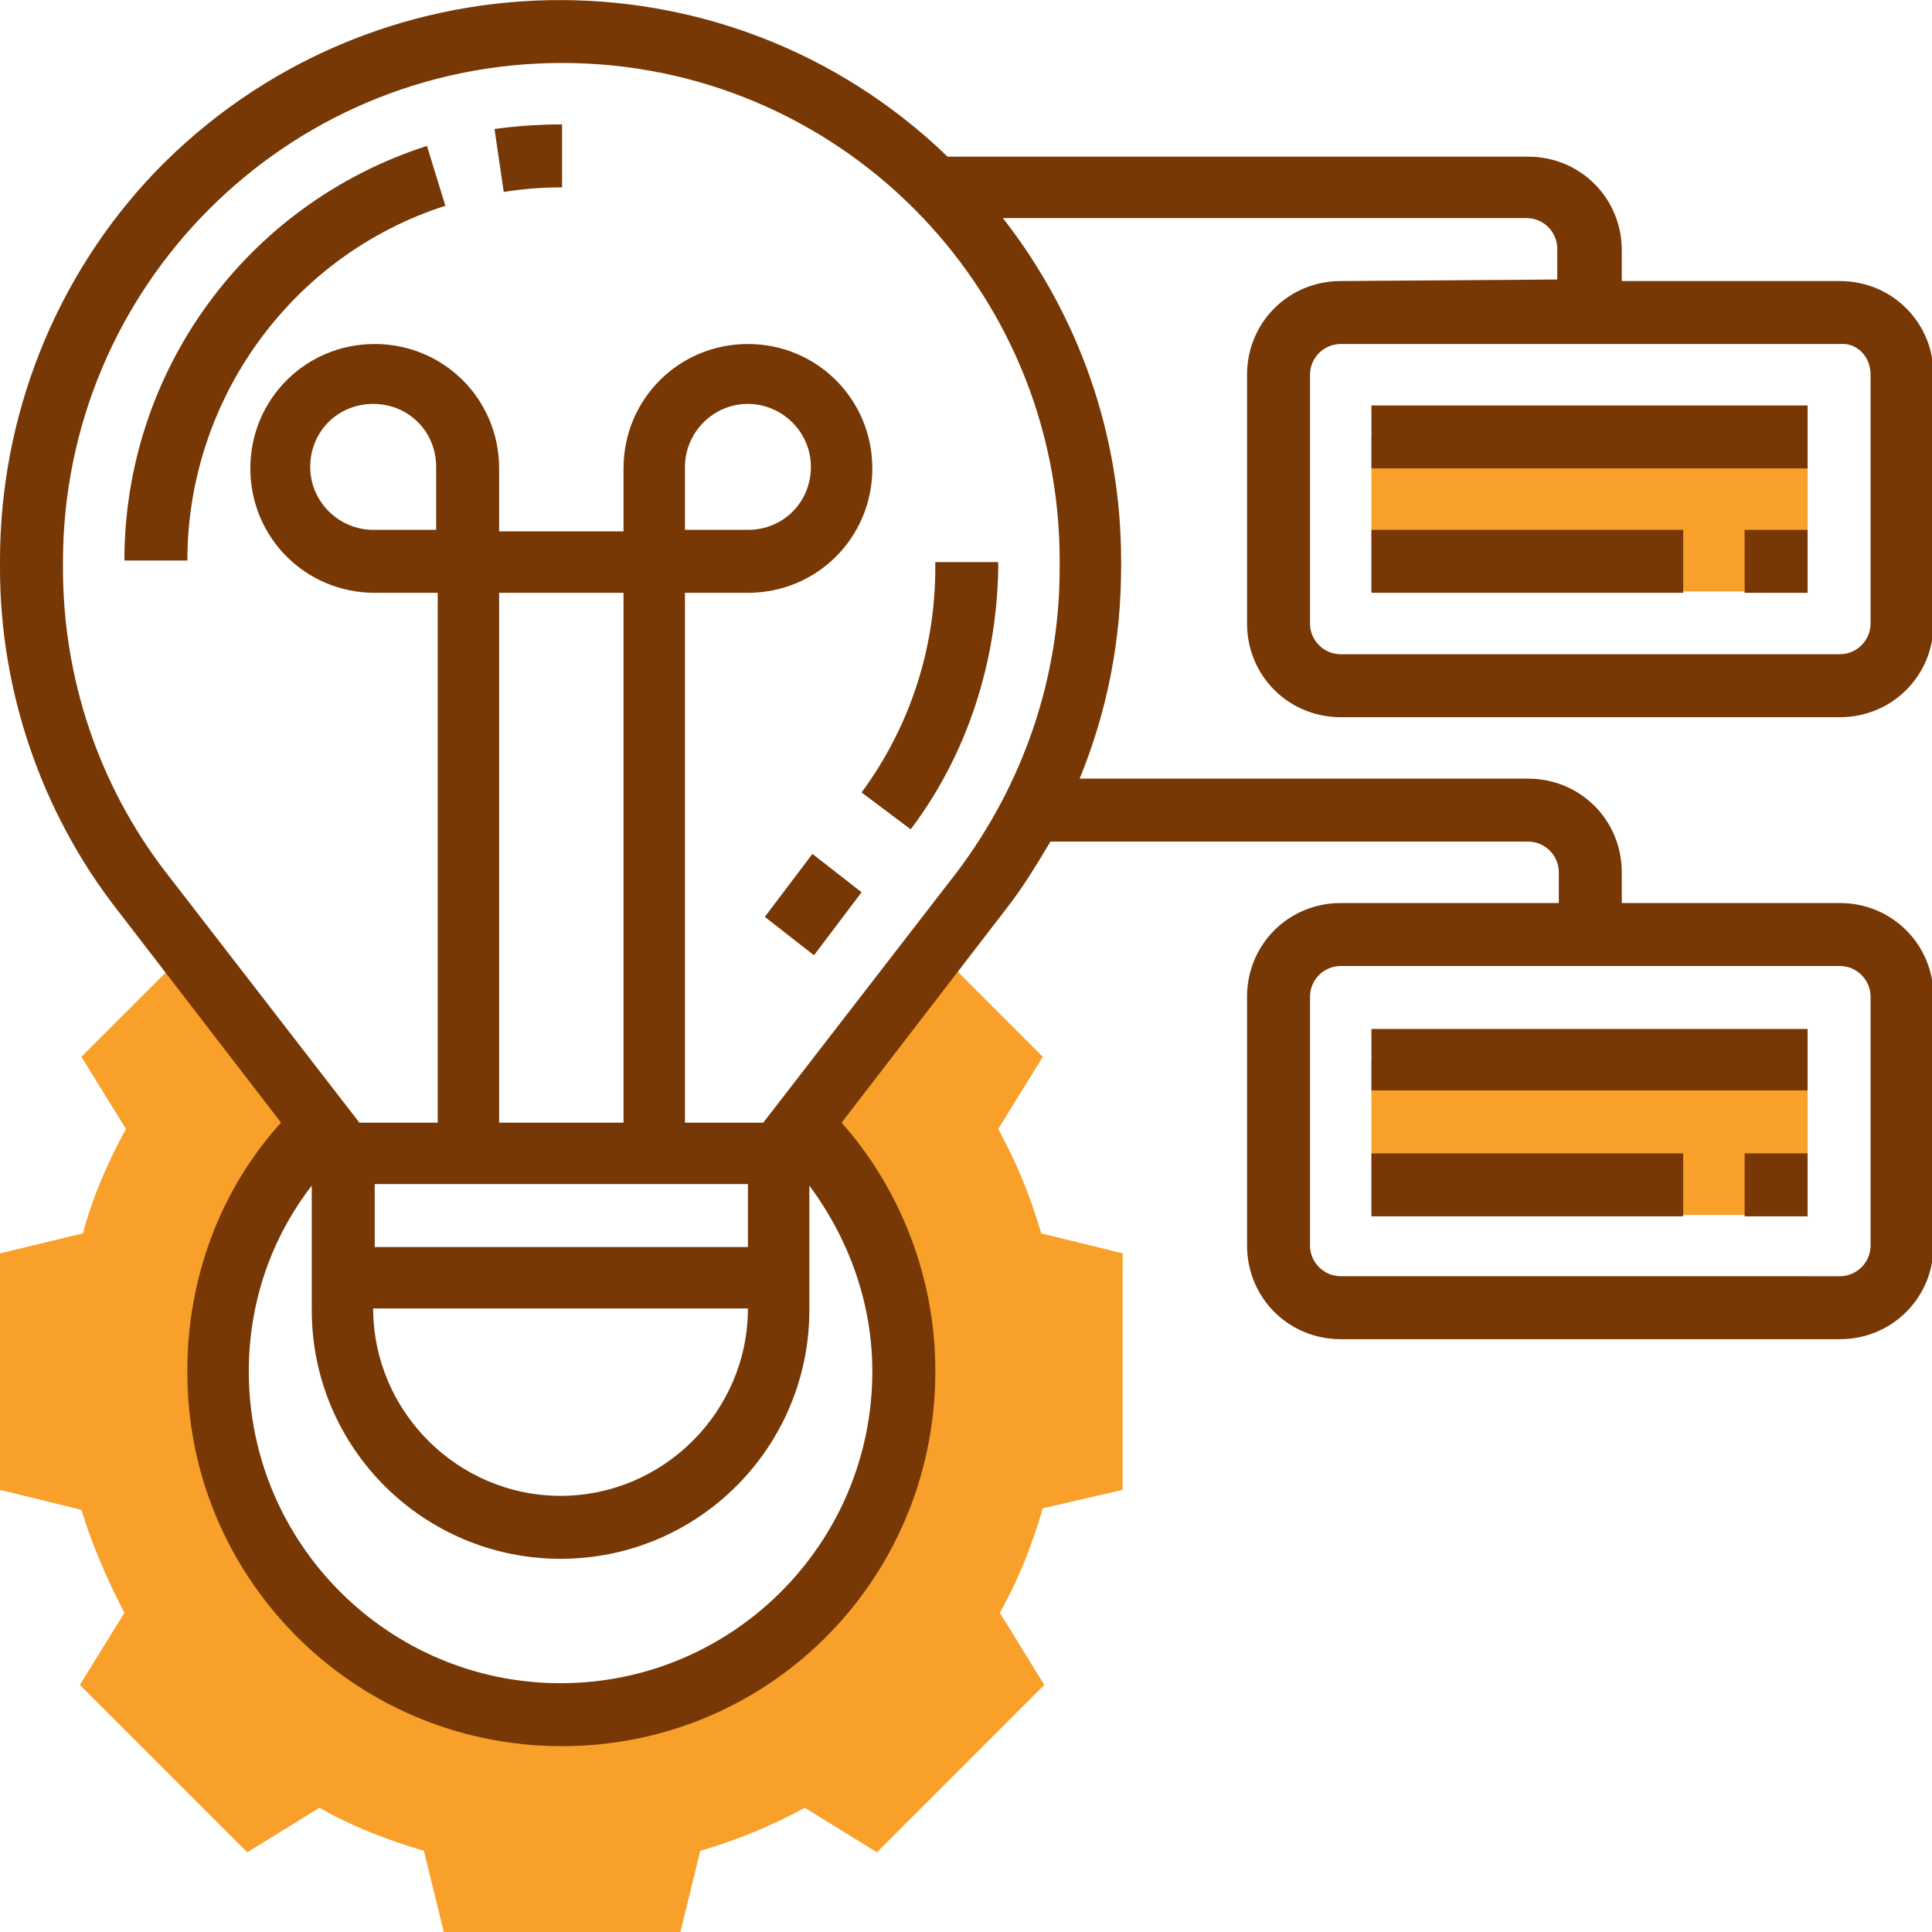
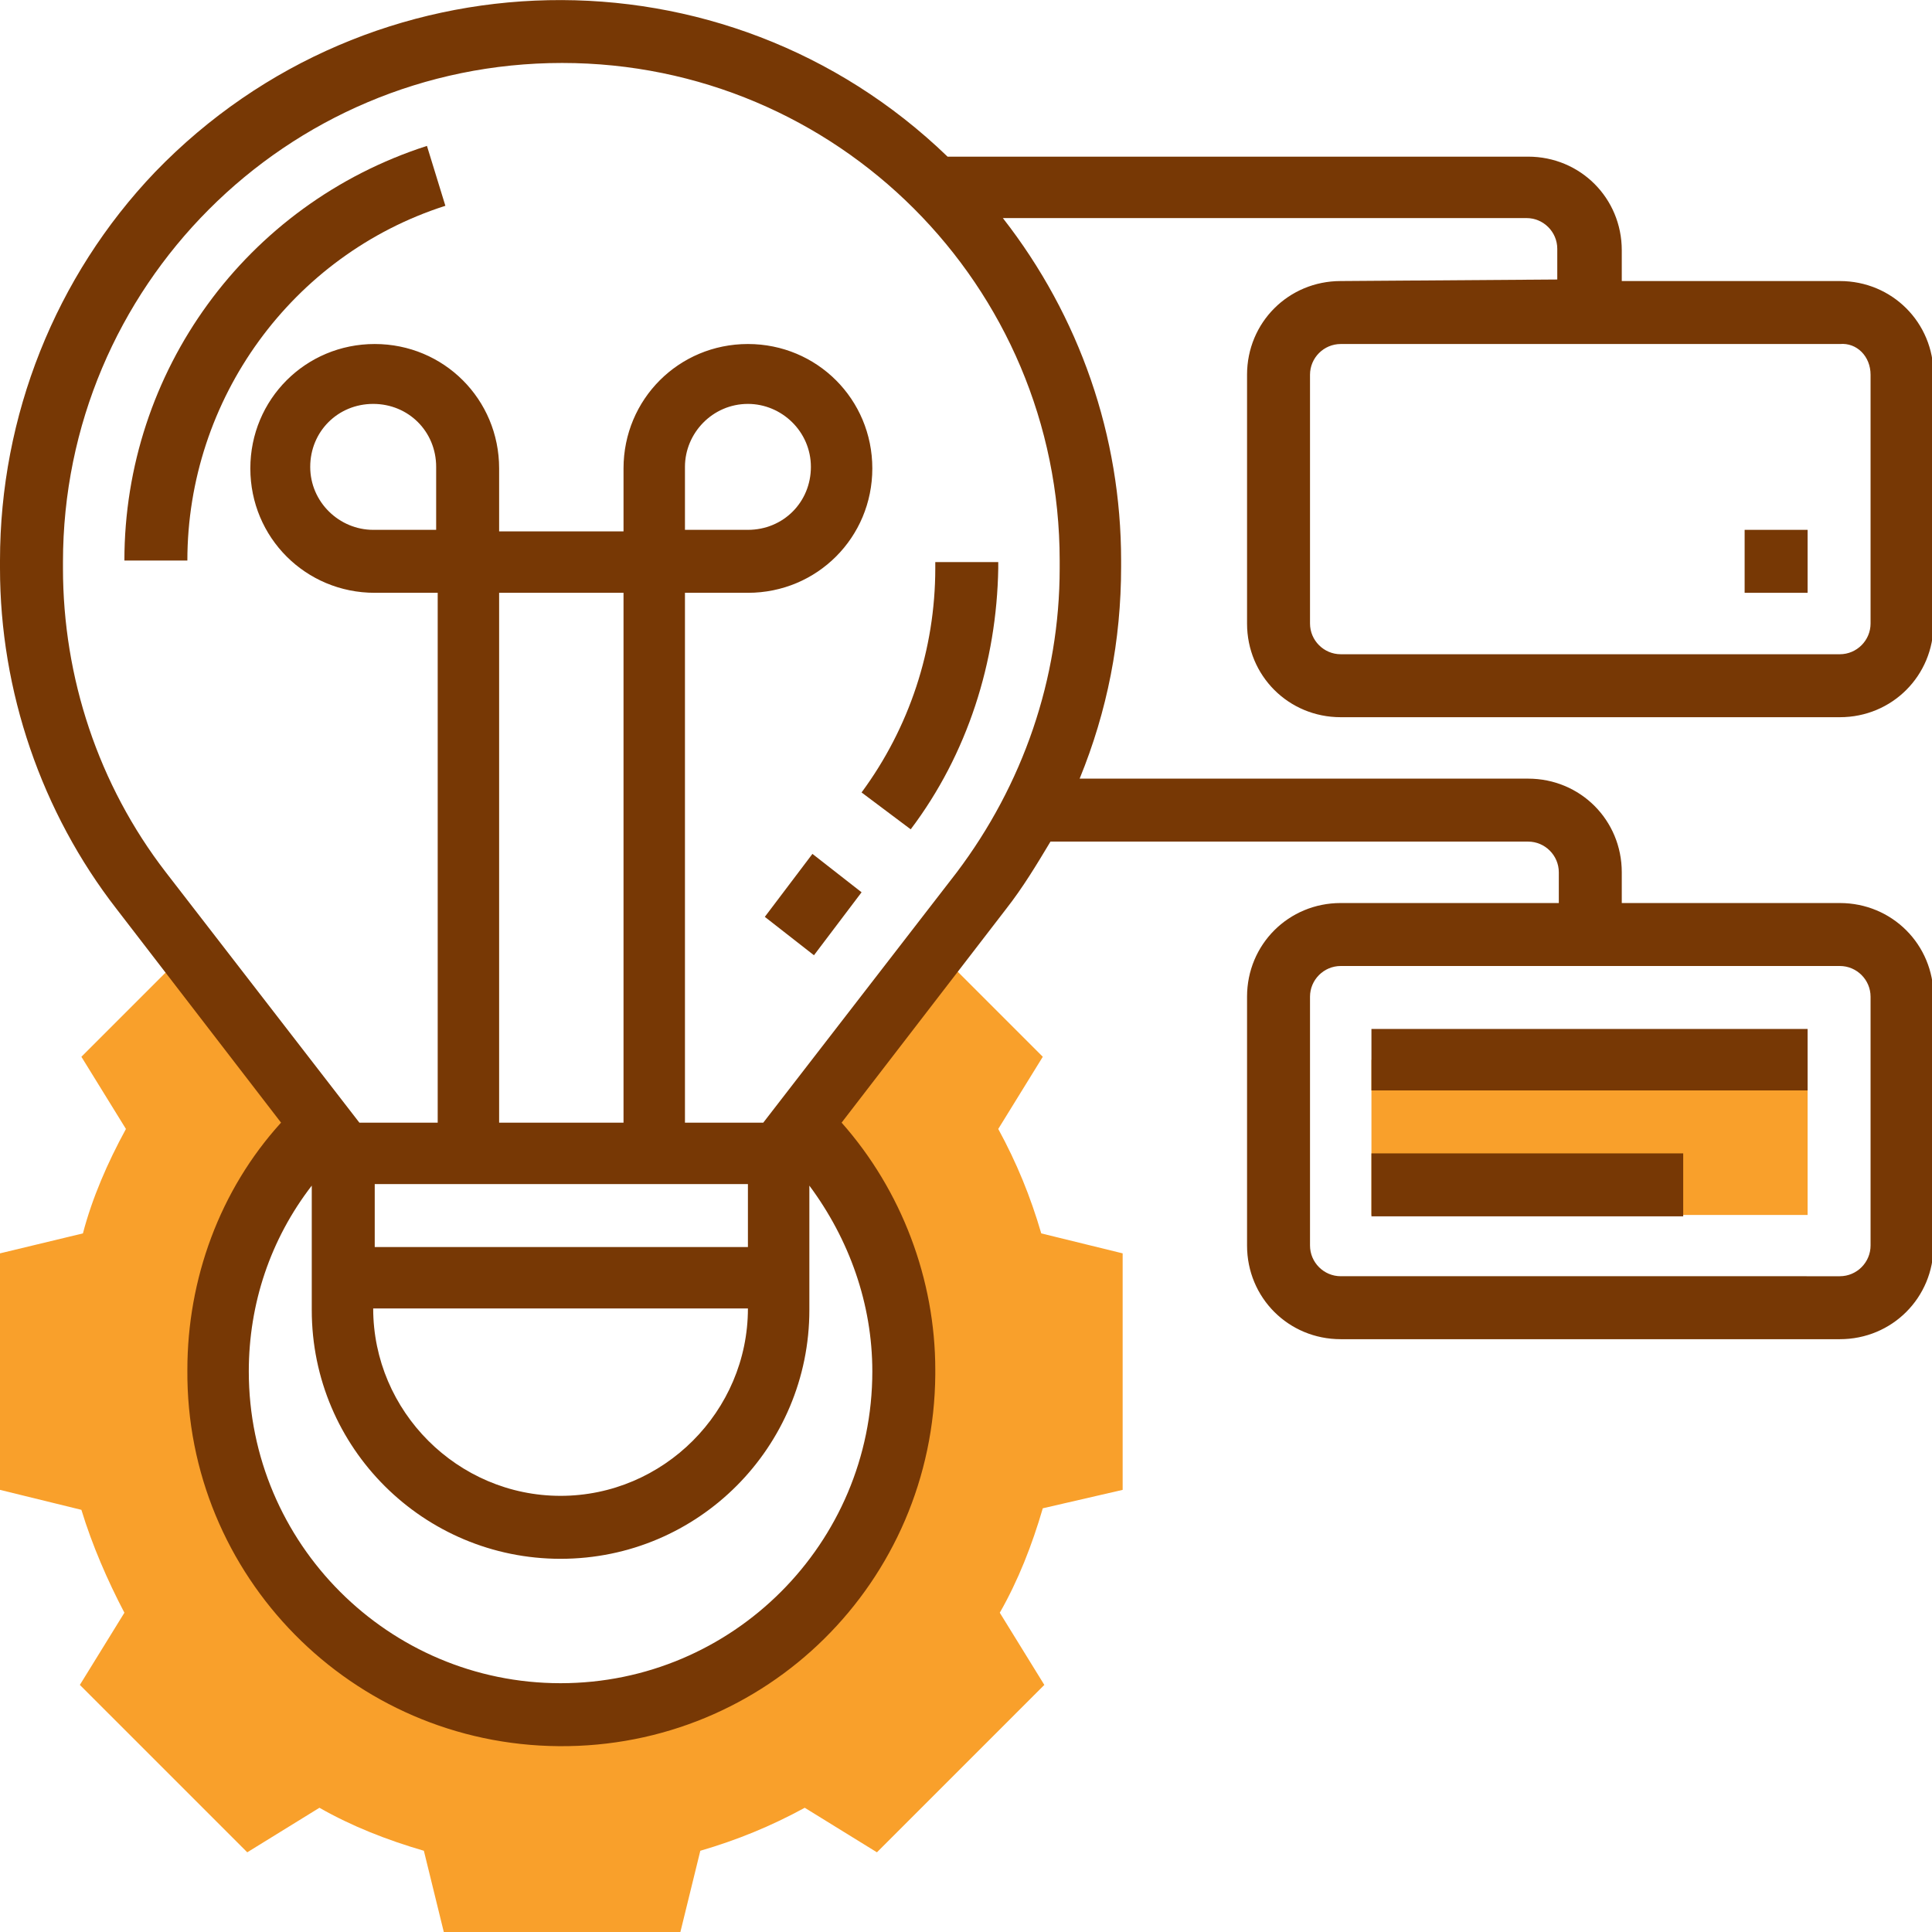
<svg xmlns="http://www.w3.org/2000/svg" version="1.1" id="project" x="0px" y="0px" viewBox="0 0 125.8 125.8" style="enable-background:new 0 0 125.8 125.8;" xml:space="preserve">
  <style type="text/css">
	.st0{fill:#F9A02B;}
	.st1{fill:#773805;}
</style>
  <g id="Group_590" transform="translate(0 28.411)">
    <path id="Path_1581" class="st0" d="M73.1,68.6V53.2l-5.3-1.3c-0.7-2.4-1.6-4.6-2.8-6.8l2.9-4.7l-7-7l-8.7,11.4   c8.8,8.6,9,22.7,0.4,31.6s-22.7,9-31.6,0.4s-9-22.7-0.4-31.6c0.1-0.1,0.3-0.3,0.4-0.4l-8.7-11.4l-7,7l2.9,4.7   C7,47.3,6,49.6,5.4,51.9L0,53.2v15.4l5.3,1.3C6,72.2,7,74.5,8.1,76.6l-2.9,4.7l10.9,10.9l4.7-2.9c2.1,1.2,4.4,2.1,6.8,2.8l1.3,5.3   h15.4l1.3-5.3c2.4-0.7,4.6-1.6,6.8-2.8l4.7,2.9l10.9-10.9l-2.9-4.7c1.2-2.1,2.1-4.4,2.8-6.8L73.1,68.6z" />
    <path id="Path_1582" class="st0" d="M89.3,40.6h28.4v10.1H89.3V40.6z" />
-     <path id="Path_1583" class="st0" d="M89.3,0h28.4v10.1H89.3V0z" />
  </g>
  <path id="Path_1584" class="st1" d="M49.8,59.7l3.1-4.1l3.2,2.5l-3.1,4.1L49.8,59.7z" />
  <path id="Path_1585" class="st1" d="M59.3,54c3.7-4.9,5.6-10.9,5.7-17v-0.4h-4.1V37c0,5.3-1.7,10.4-4.8,14.6L59.3,54z" />
-   <path id="Path_1586" class="st1" d="M32.8,12.5c1.2-0.2,2.5-0.3,3.8-0.3V8.1c-1.5,0-2.9,0.1-4.4,0.3L32.8,12.5z" />
  <path id="Path_1587" class="st1" d="M8.1,36.5h4.1C12.2,26,19,16.6,29,13.4l-1.2-3.9C16,13.3,8.1,24.2,8.1,36.5z" />
  <path id="Path_1588" class="st1" d="M87.3,18.3c-3.4,0-6.1,2.7-6.1,6.1v16.2c0,3.4,2.7,6.1,6.1,6.1h32.5c3.4,0,6.1-2.7,6.1-6.1V24.4  c0-3.4-2.7-6.1-6.1-6.1h-14.2v-2c0-3.4-2.7-6.1-6.1-6.1H61.7C47.2-3.8,24.1-3.3,10.1,11.2C3.6,18,0,27.1,0,36.5V37  C0,45,2.7,52.9,7.6,59.2l10.7,13.9c-4,4.4-6.1,10.2-6.1,16.1c-0.1,13.4,10.7,24.4,24.2,24.5s24.4-10.7,24.5-24.2c0-0.1,0-0.2,0-0.3  c0-5.9-2.2-11.7-6.1-16.1l10.7-13.9c1.1-1.4,2-2.9,2.9-4.4h31.1c1.1,0,2,0.9,2,2v2H87.3c-3.4,0-6.1,2.7-6.1,6.1v16.2  c0,3.4,2.7,6.1,6.1,6.1h32.5c3.4,0,6.1-2.7,6.1-6.1V64.9c0-3.4-2.7-6.1-6.1-6.1h-14.2v-2c0-3.4-2.7-6.1-6.1-6.1H70.3  c1.8-4.4,2.7-9,2.7-13.8v-0.4c0-8.1-2.7-15.9-7.7-22.3h34.1c1.1,0,2,0.9,2,2v2L87.3,18.3z M121.8,64.9v16.2c0,1.1-0.9,2-2,2H87.3  c-1.1,0-2-0.9-2-2V64.9c0-1.1,0.9-2,2-2h32.5C120.9,62.9,121.8,63.8,121.8,64.9z M48.7,77.1v4.1H24.4v-4.1H48.7z M28.4,34.5h-4.1  c-2.2,0-4.1-1.8-4.1-4.1s1.8-4.1,4.1-4.1s4.1,1.8,4.1,4.1L28.4,34.5z M40.6,73.1h-8.1V38.6h8.1V73.1z M48.7,85.2  c0,6.7-5.5,12.2-12.2,12.2c-6.7,0-12.2-5.5-12.2-12.2H48.7z M36.5,109.6c-11.2,0-20.3-9.1-20.3-20.3c0-4.4,1.4-8.6,4.1-12.1v8.1  c0,9,7.3,16.2,16.2,16.2c9,0,16.2-7.3,16.2-16.2v-8.1c2.6,3.5,4.1,7.7,4.1,12.1C56.8,100.5,47.7,109.6,36.5,109.6z M69,37  c0,7.2-2.4,14.1-6.7,19.8L49.7,73.1h-5.1V38.6h4.1c4.5,0,8.1-3.6,8.1-8.1c0-4.5-3.6-8.1-8.1-8.1s-8.1,3.6-8.1,8.1v4.1h-8.1v-4.1  c0-4.5-3.6-8.1-8.1-8.1s-8.1,3.6-8.1,8.1s3.6,8.1,8.1,8.1h4.1v34.5h-5.1L10.8,56.8C6.4,51.1,4.1,44.1,4.1,37v-0.4  c0-17.9,14.5-32.5,32.5-32.5C54.5,4.1,69,18.6,69,36.5L69,37z M44.6,34.5v-4.1c0-2.2,1.8-4.1,4.1-4.1c2.2,0,4.1,1.8,4.1,4.1  s-1.8,4.1-4.1,4.1H44.6z M121.8,24.4v16.2c0,1.1-0.9,2-2,2H87.3c-1.1,0-2-0.9-2-2V24.4c0-1.1,0.9-2,2-2h32.5  C120.9,22.3,121.8,23.2,121.8,24.4L121.8,24.4z" />
-   <path id="Path_1589" class="st1" d="M89.3,26.4h28.4v4.1H89.3V26.4z" />
  <path id="Path_1590" class="st1" d="M113.6,34.5h4.1v4.1h-4.1V34.5z" />
-   <path id="Path_1591" class="st1" d="M89.3,34.5h20.3v4.1H89.3V34.5z" />
  <path id="Path_1592" class="st1" d="M89.3,67h28.4V71H89.3V67z" />
-   <path id="Path_1593" class="st1" d="M113.6,75.1h4.1v4.1h-4.1V75.1z" />
  <path id="Path_1594" class="st1" d="M89.3,75.1h20.3v4.1H89.3V75.1z" />
</svg>